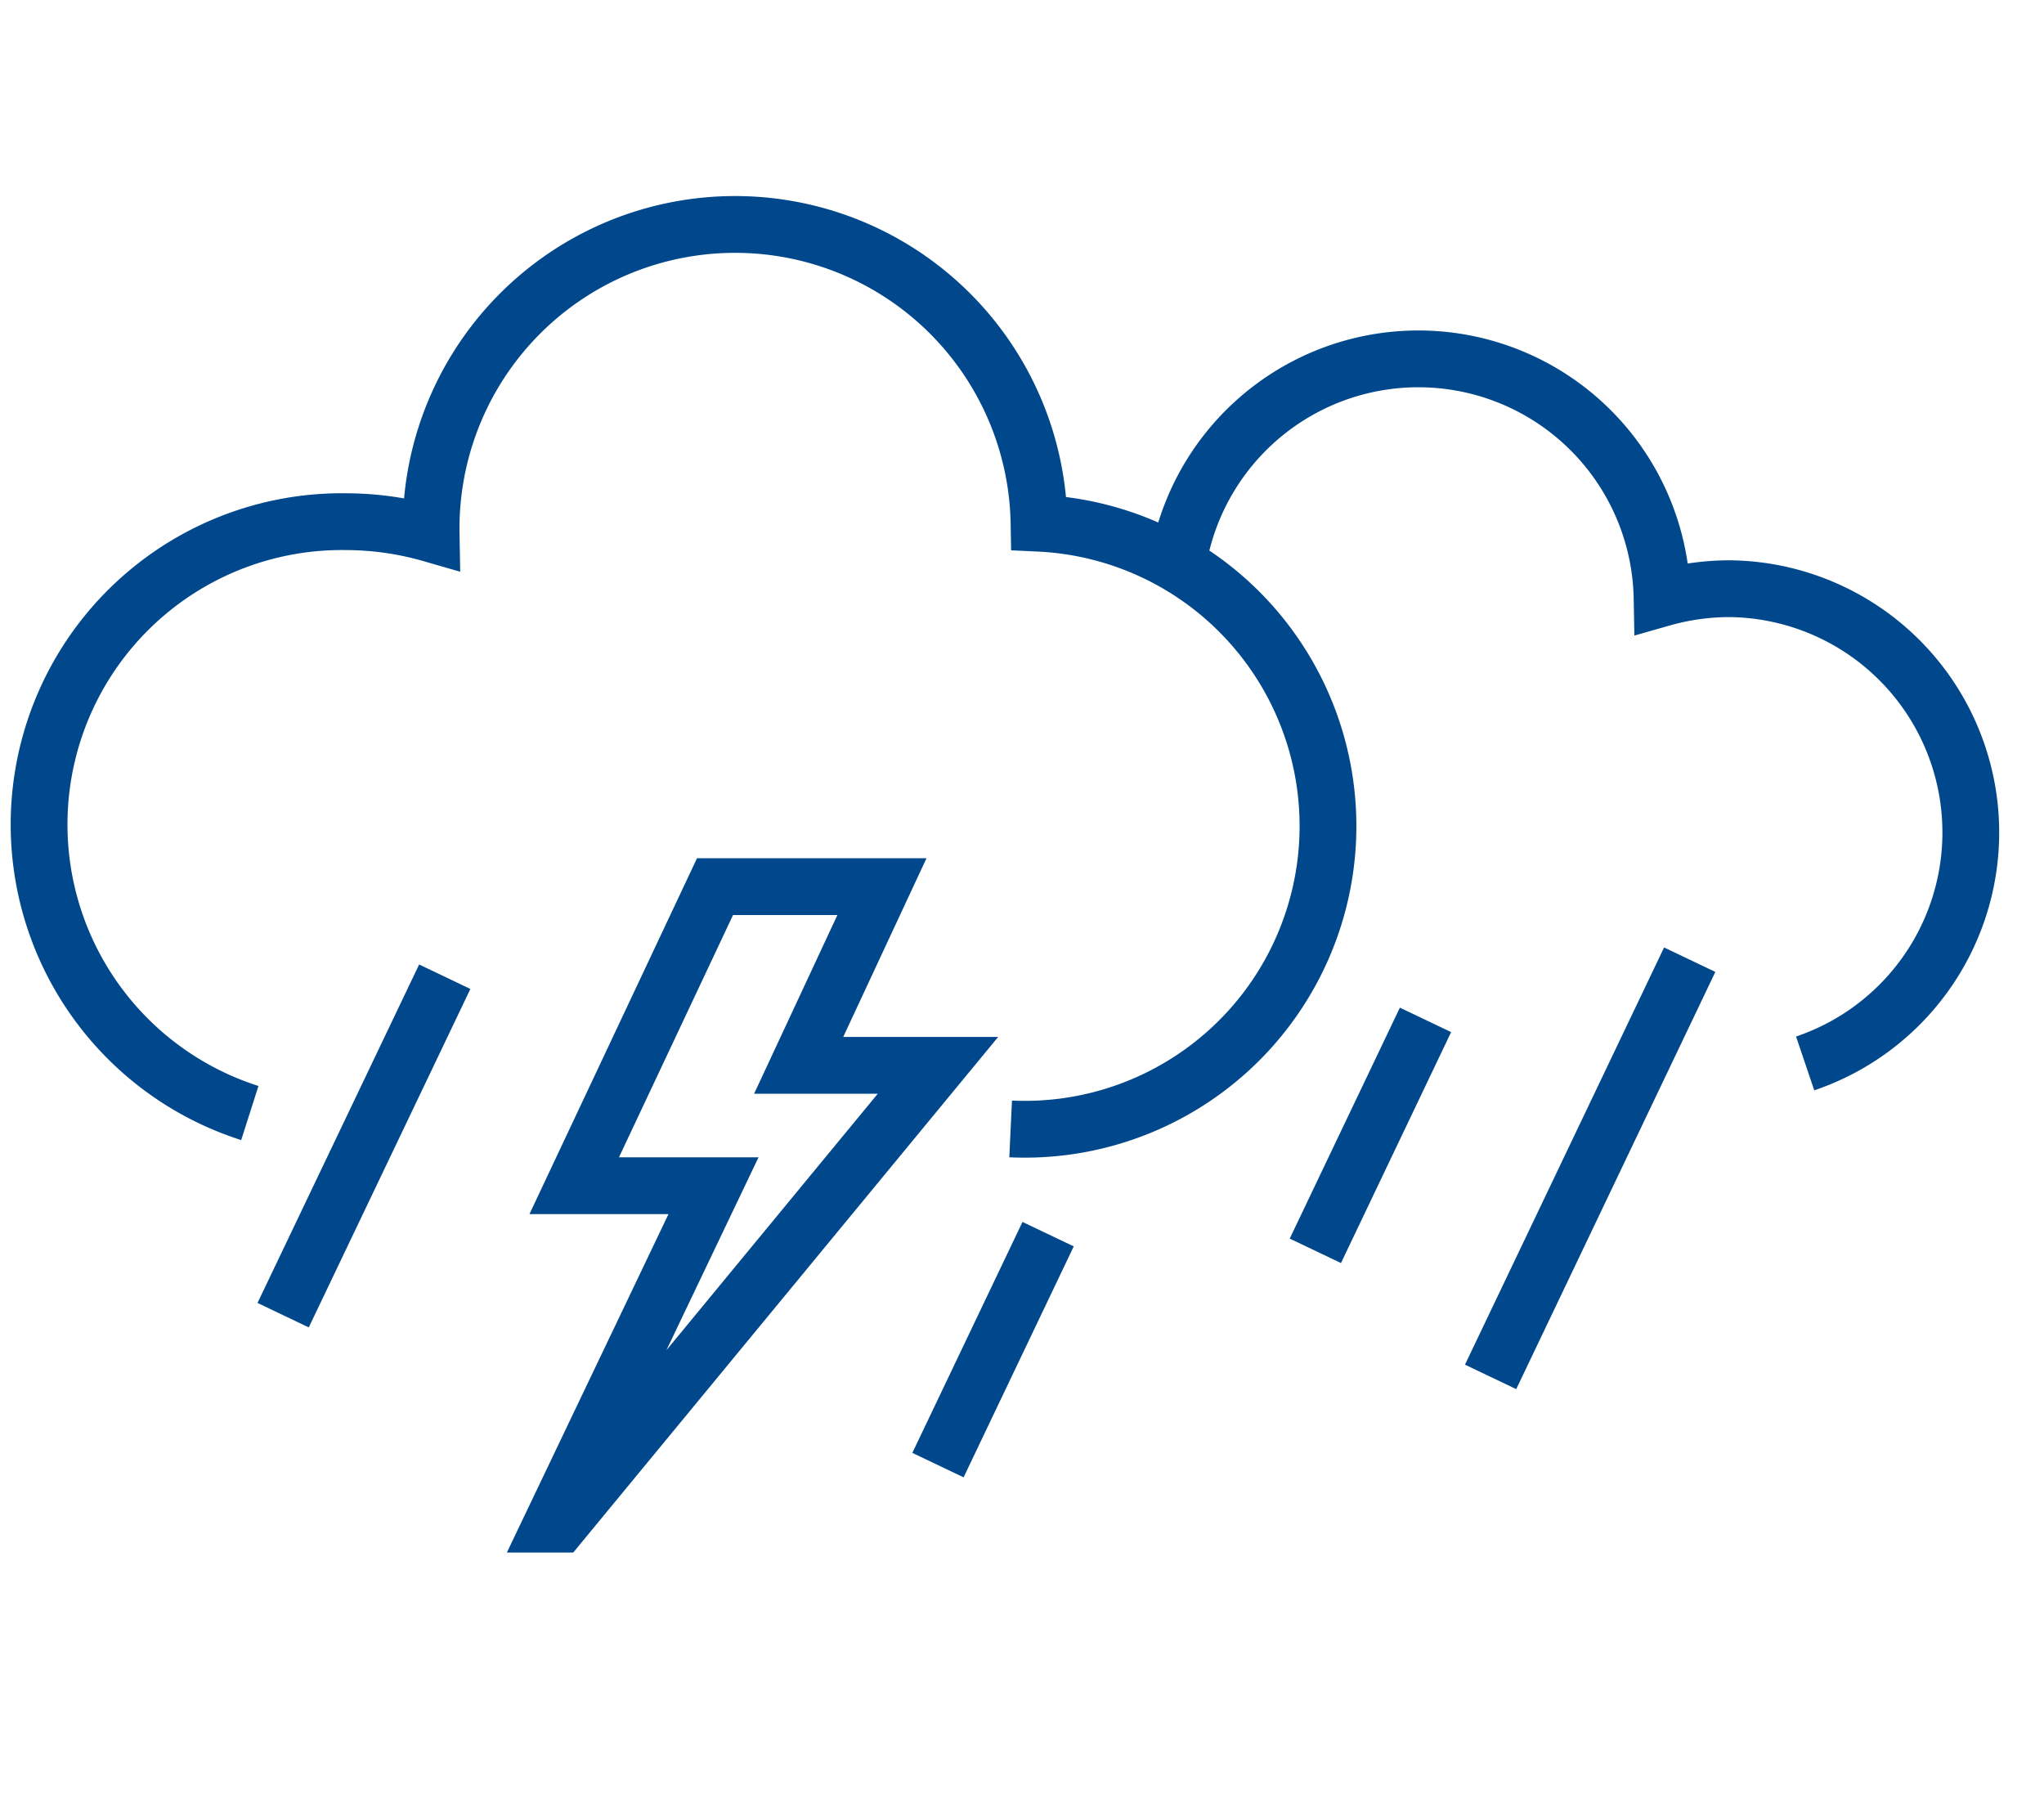
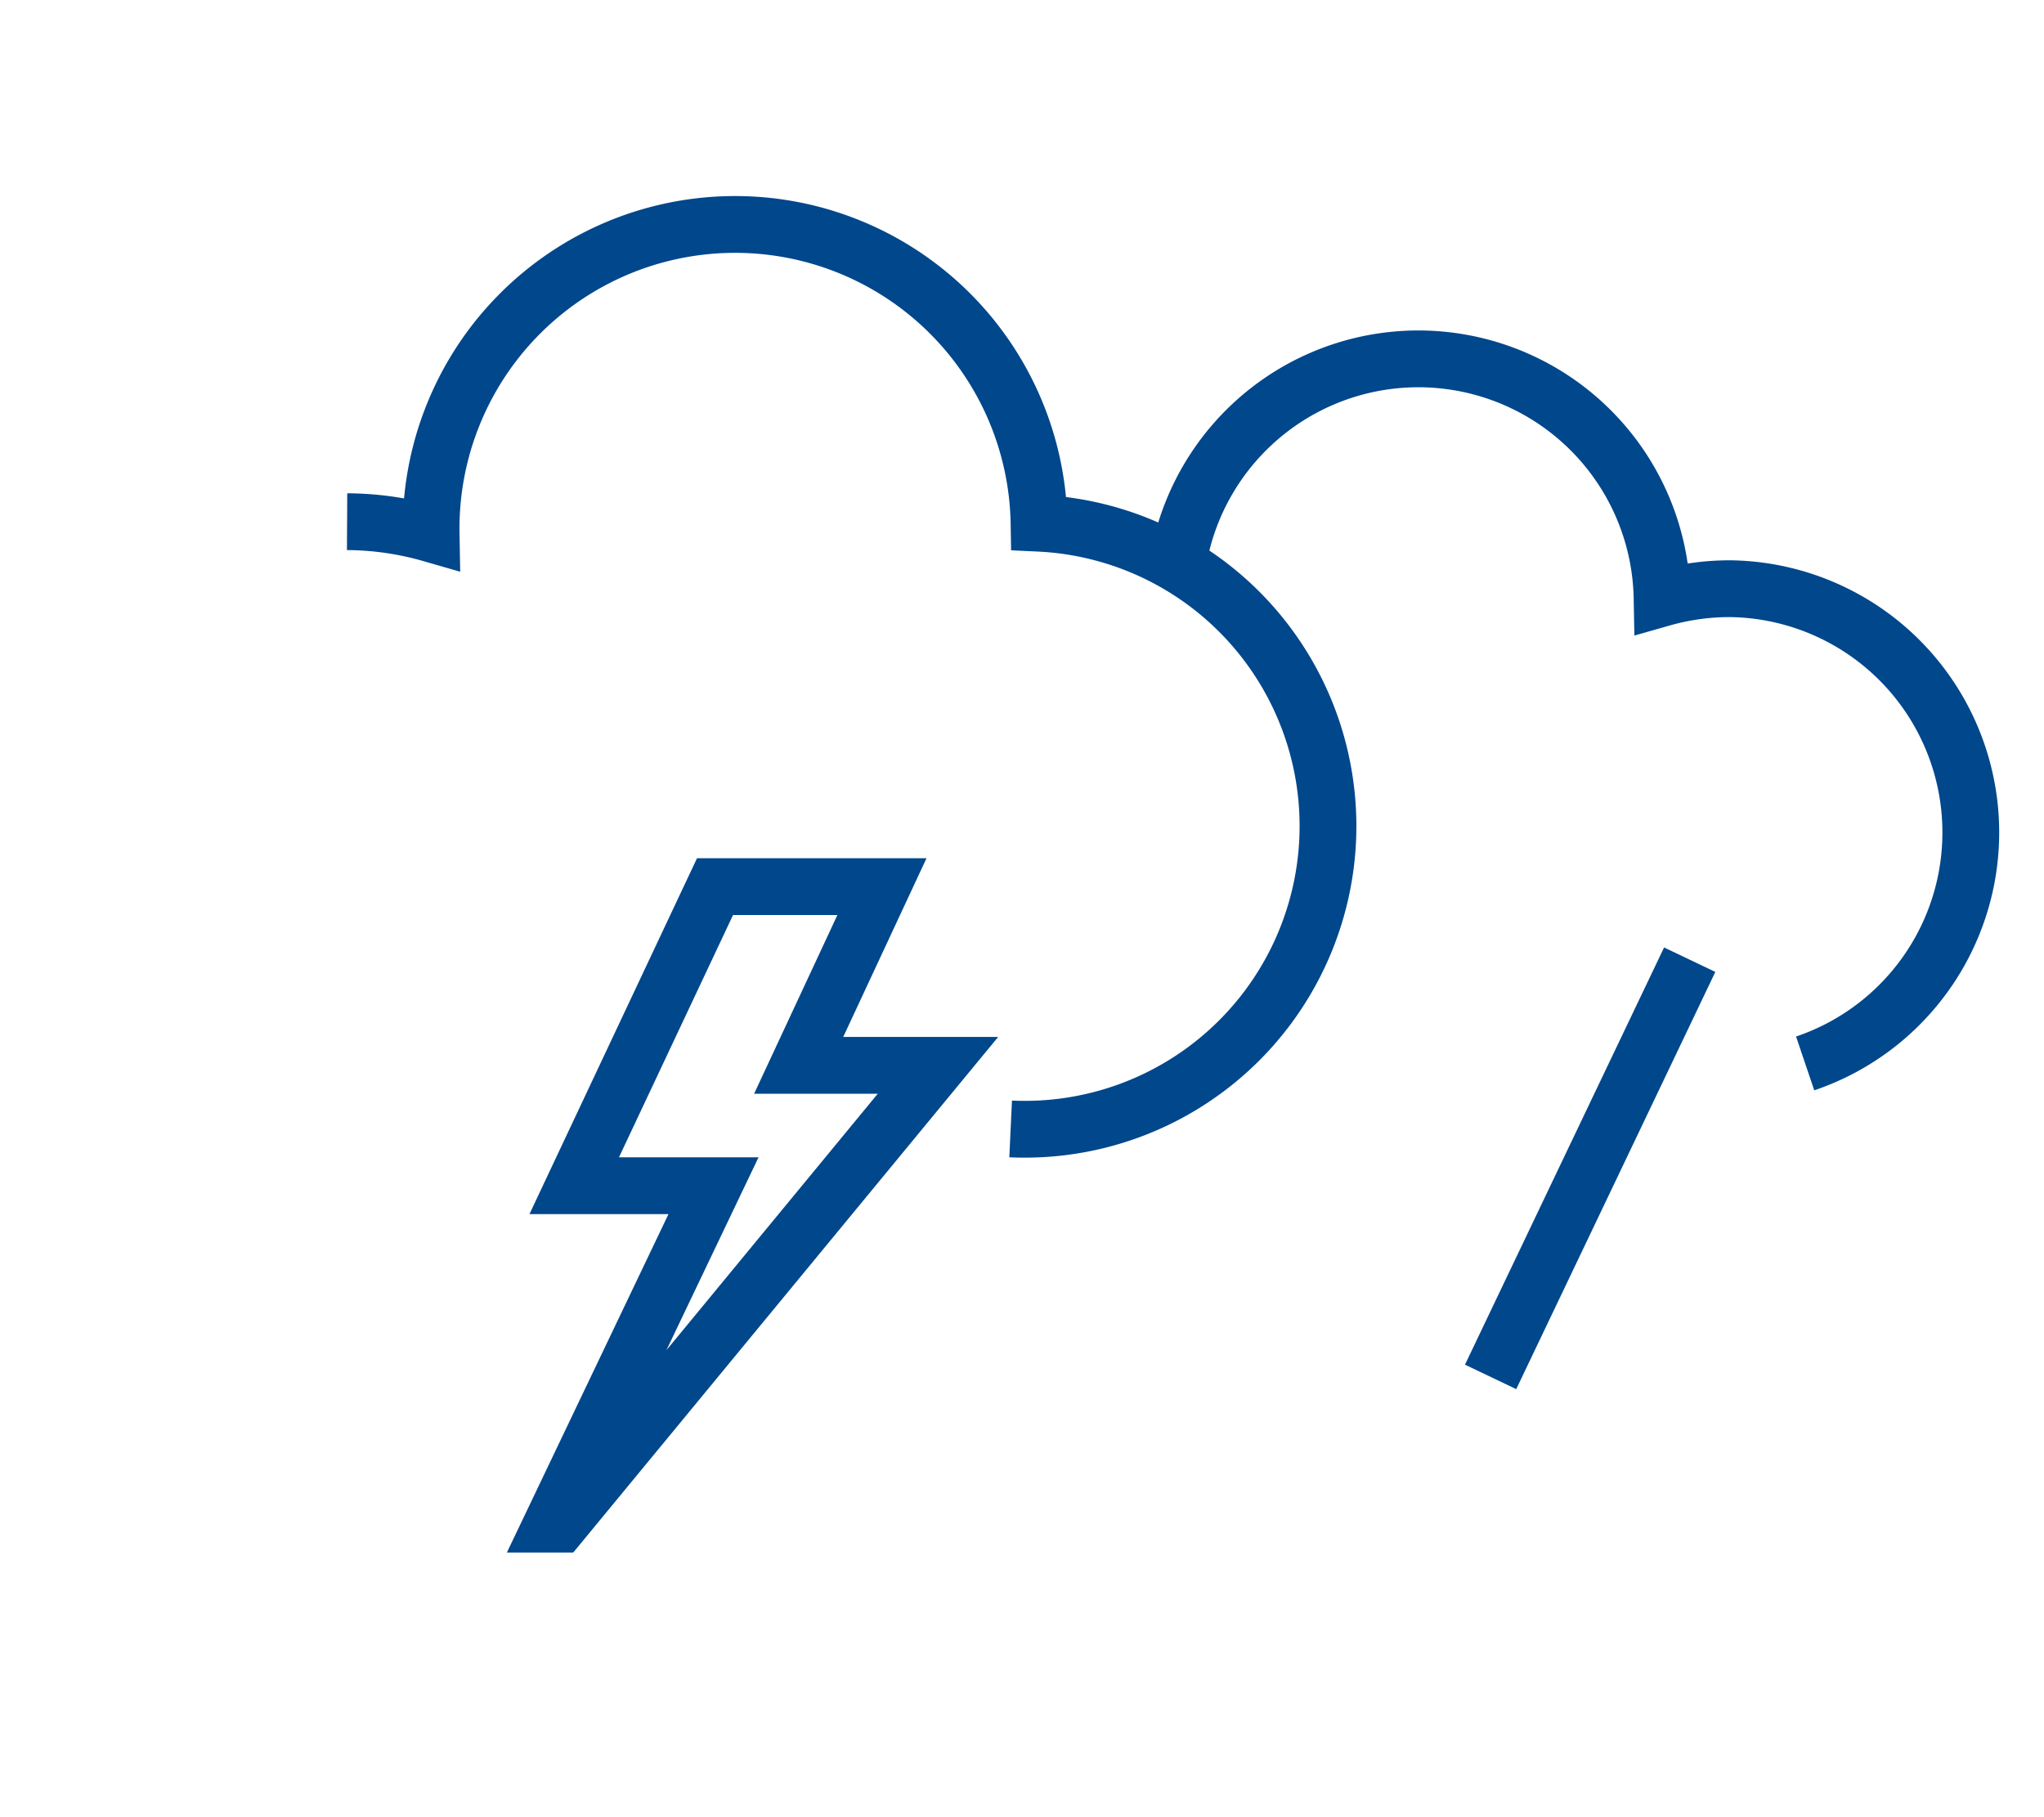
<svg xmlns="http://www.w3.org/2000/svg" id="Layer_1" data-name="Layer 1" viewBox="0 0 54 48">
  <defs>
    <style>.cls-1{fill:none;stroke:#00478c;stroke-miterlimit:10;stroke-width:1.5px;}</style>
  </defs>
  <title>FNB-icon-storm_1</title>
-   <path class="cls-1" d="M26.7,29.82a8,8,0,0,0,.75-16,8,8,0,0,0-16.06.28,8.16,8.16,0,0,0-2.22-.32A8,8,0,0,0,6.6,29.4" />
+   <path class="cls-1" d="M26.7,29.82a8,8,0,0,0,.75-16,8,8,0,0,0-16.06.28,8.16,8.16,0,0,0-2.22-.32" />
  <path class="cls-1" d="M47.69,28.09a6.44,6.44,0,0,0-2-12.54,6.54,6.54,0,0,0-1.78.25,6.44,6.44,0,0,0-12.77-1.06" />
  <polygon class="cls-1" points="14.58 40.26 18.85 31.32 15.17 31.32 18.89 23.42 23.3 23.42 21.1 28.14 24.78 28.14 14.79 40.26 14.58 40.26" />
-   <line class="cls-1" x1="11.75" y1="25.8" x2="7.48" y2="34.74" />
-   <line class="cls-1" x1="37.66" y1="26.94" x2="34.75" y2="33.04" />
-   <line class="cls-1" x1="27.69" y1="32.6" x2="24.78" y2="38.7" />
  <line class="cls-1" x1="44.64" y1="25.35" x2="39.38" y2="36.37" />
</svg>